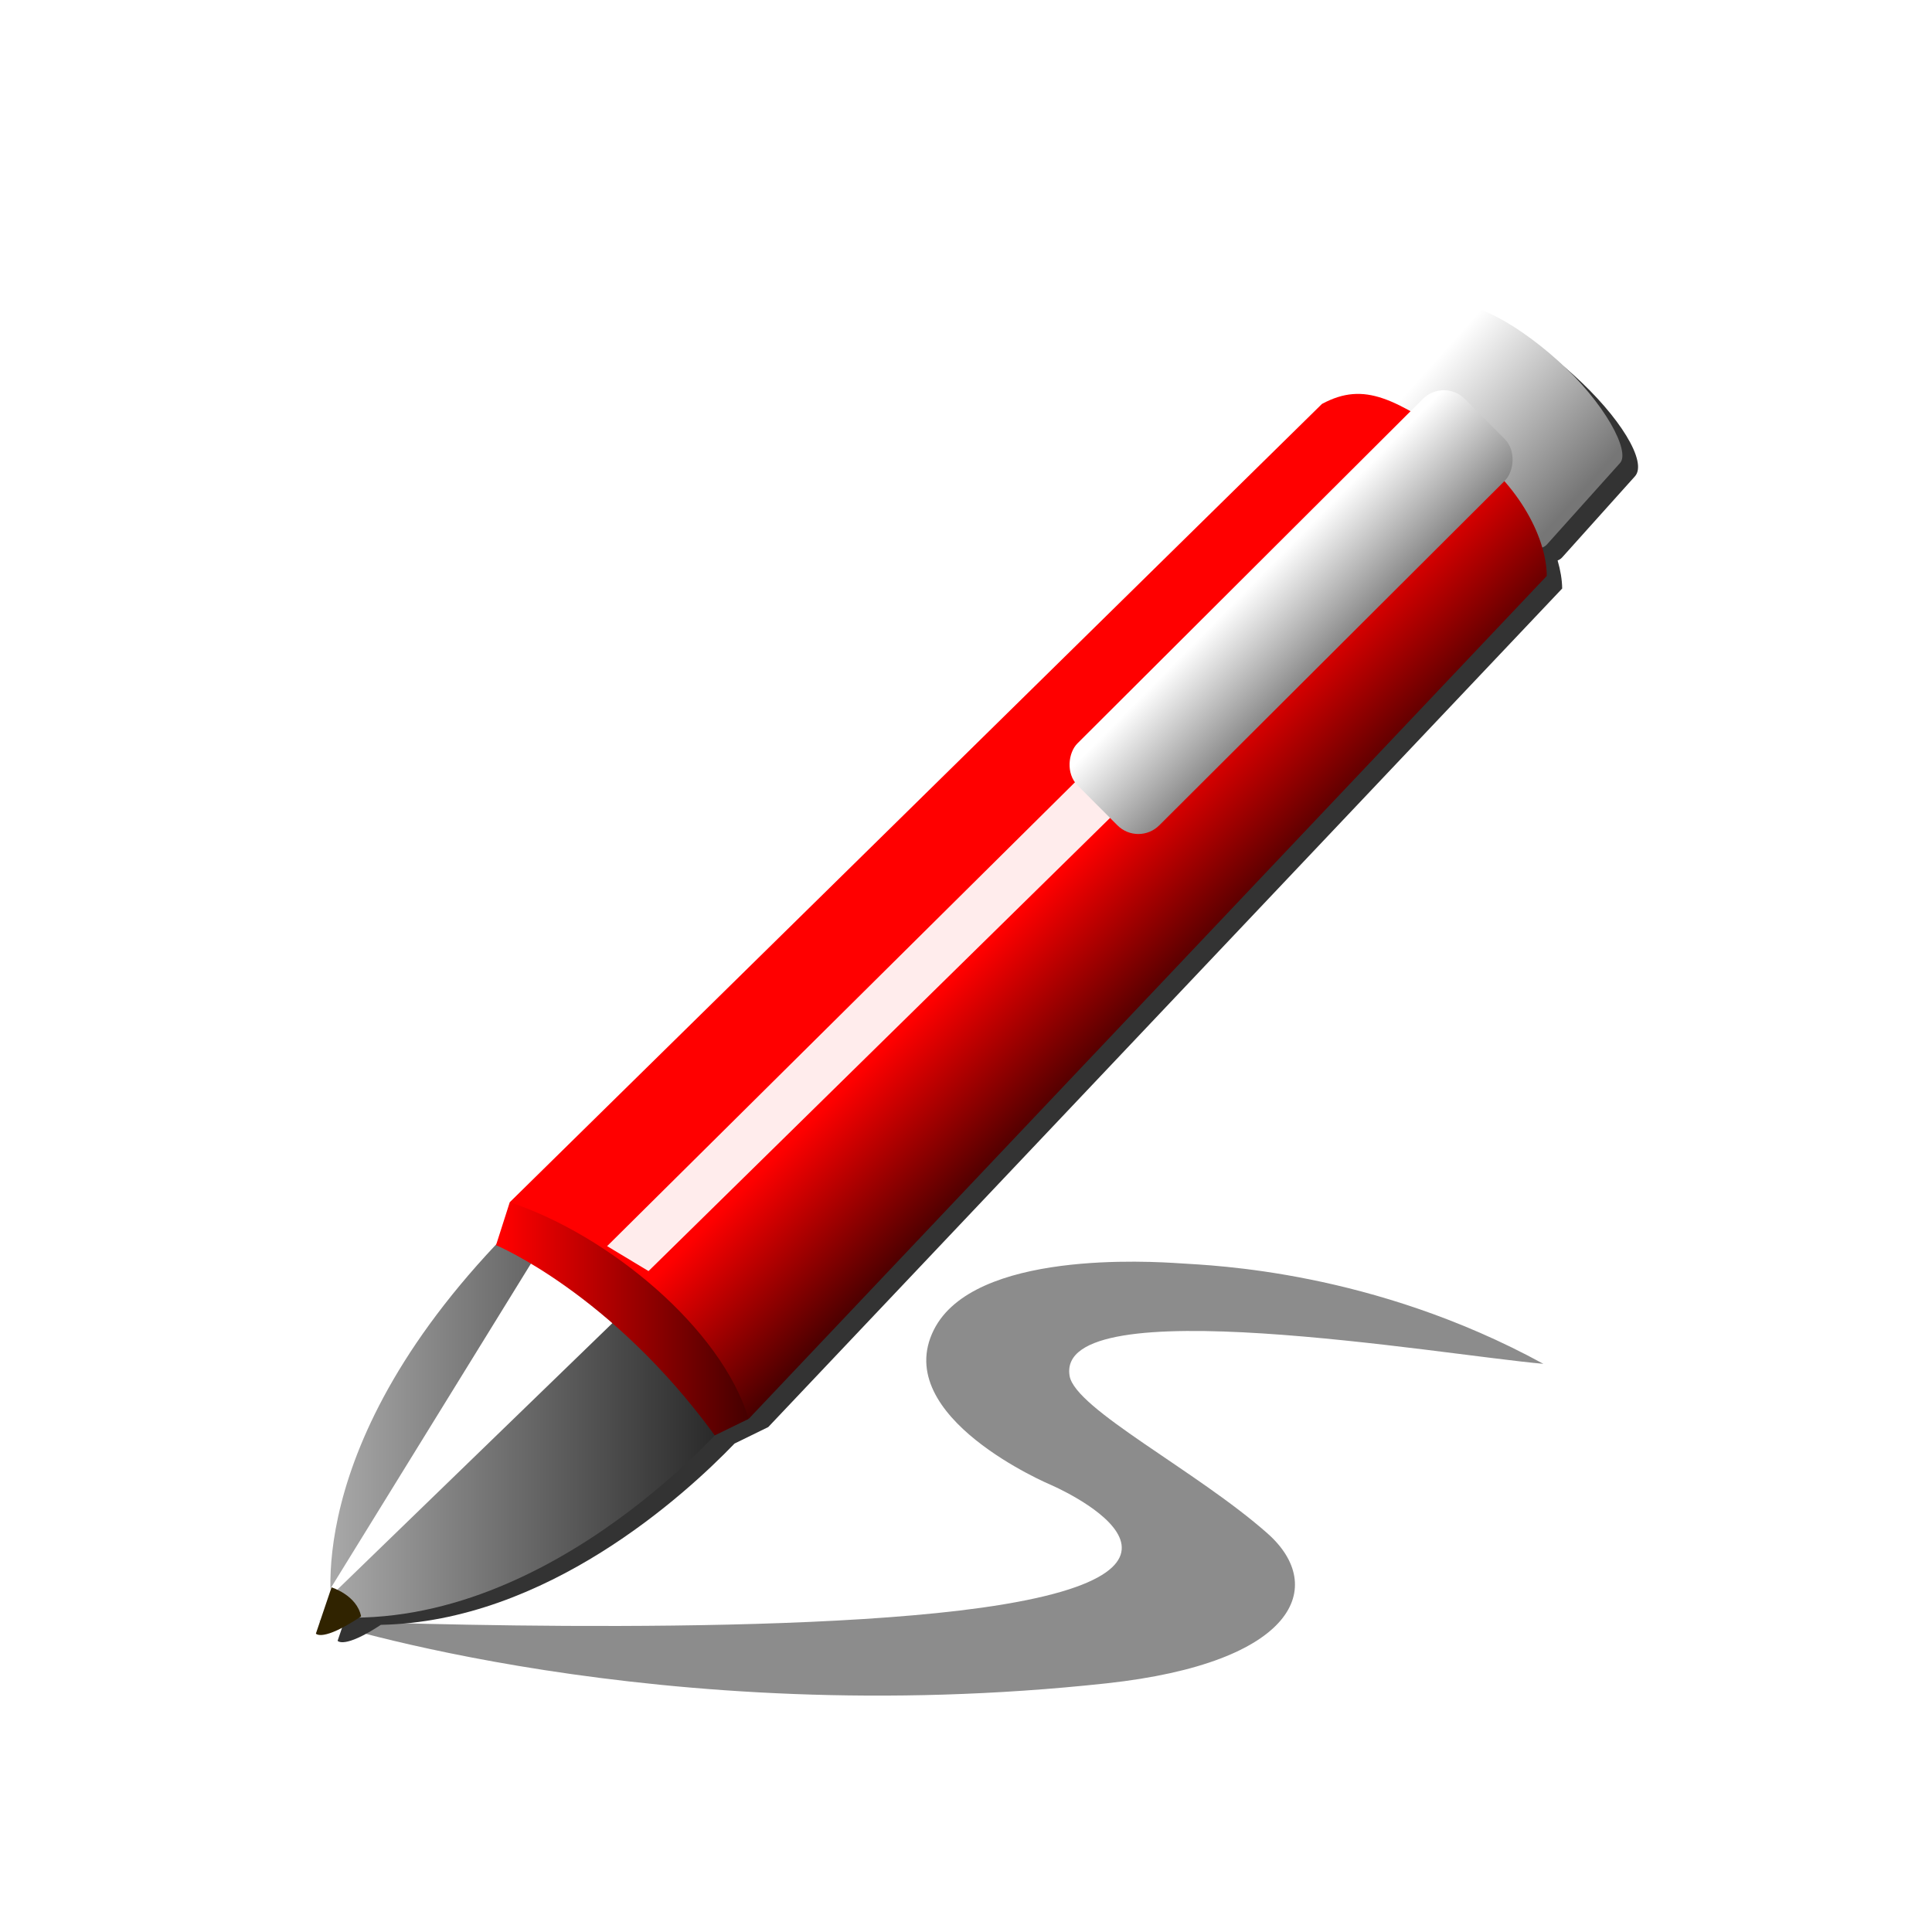
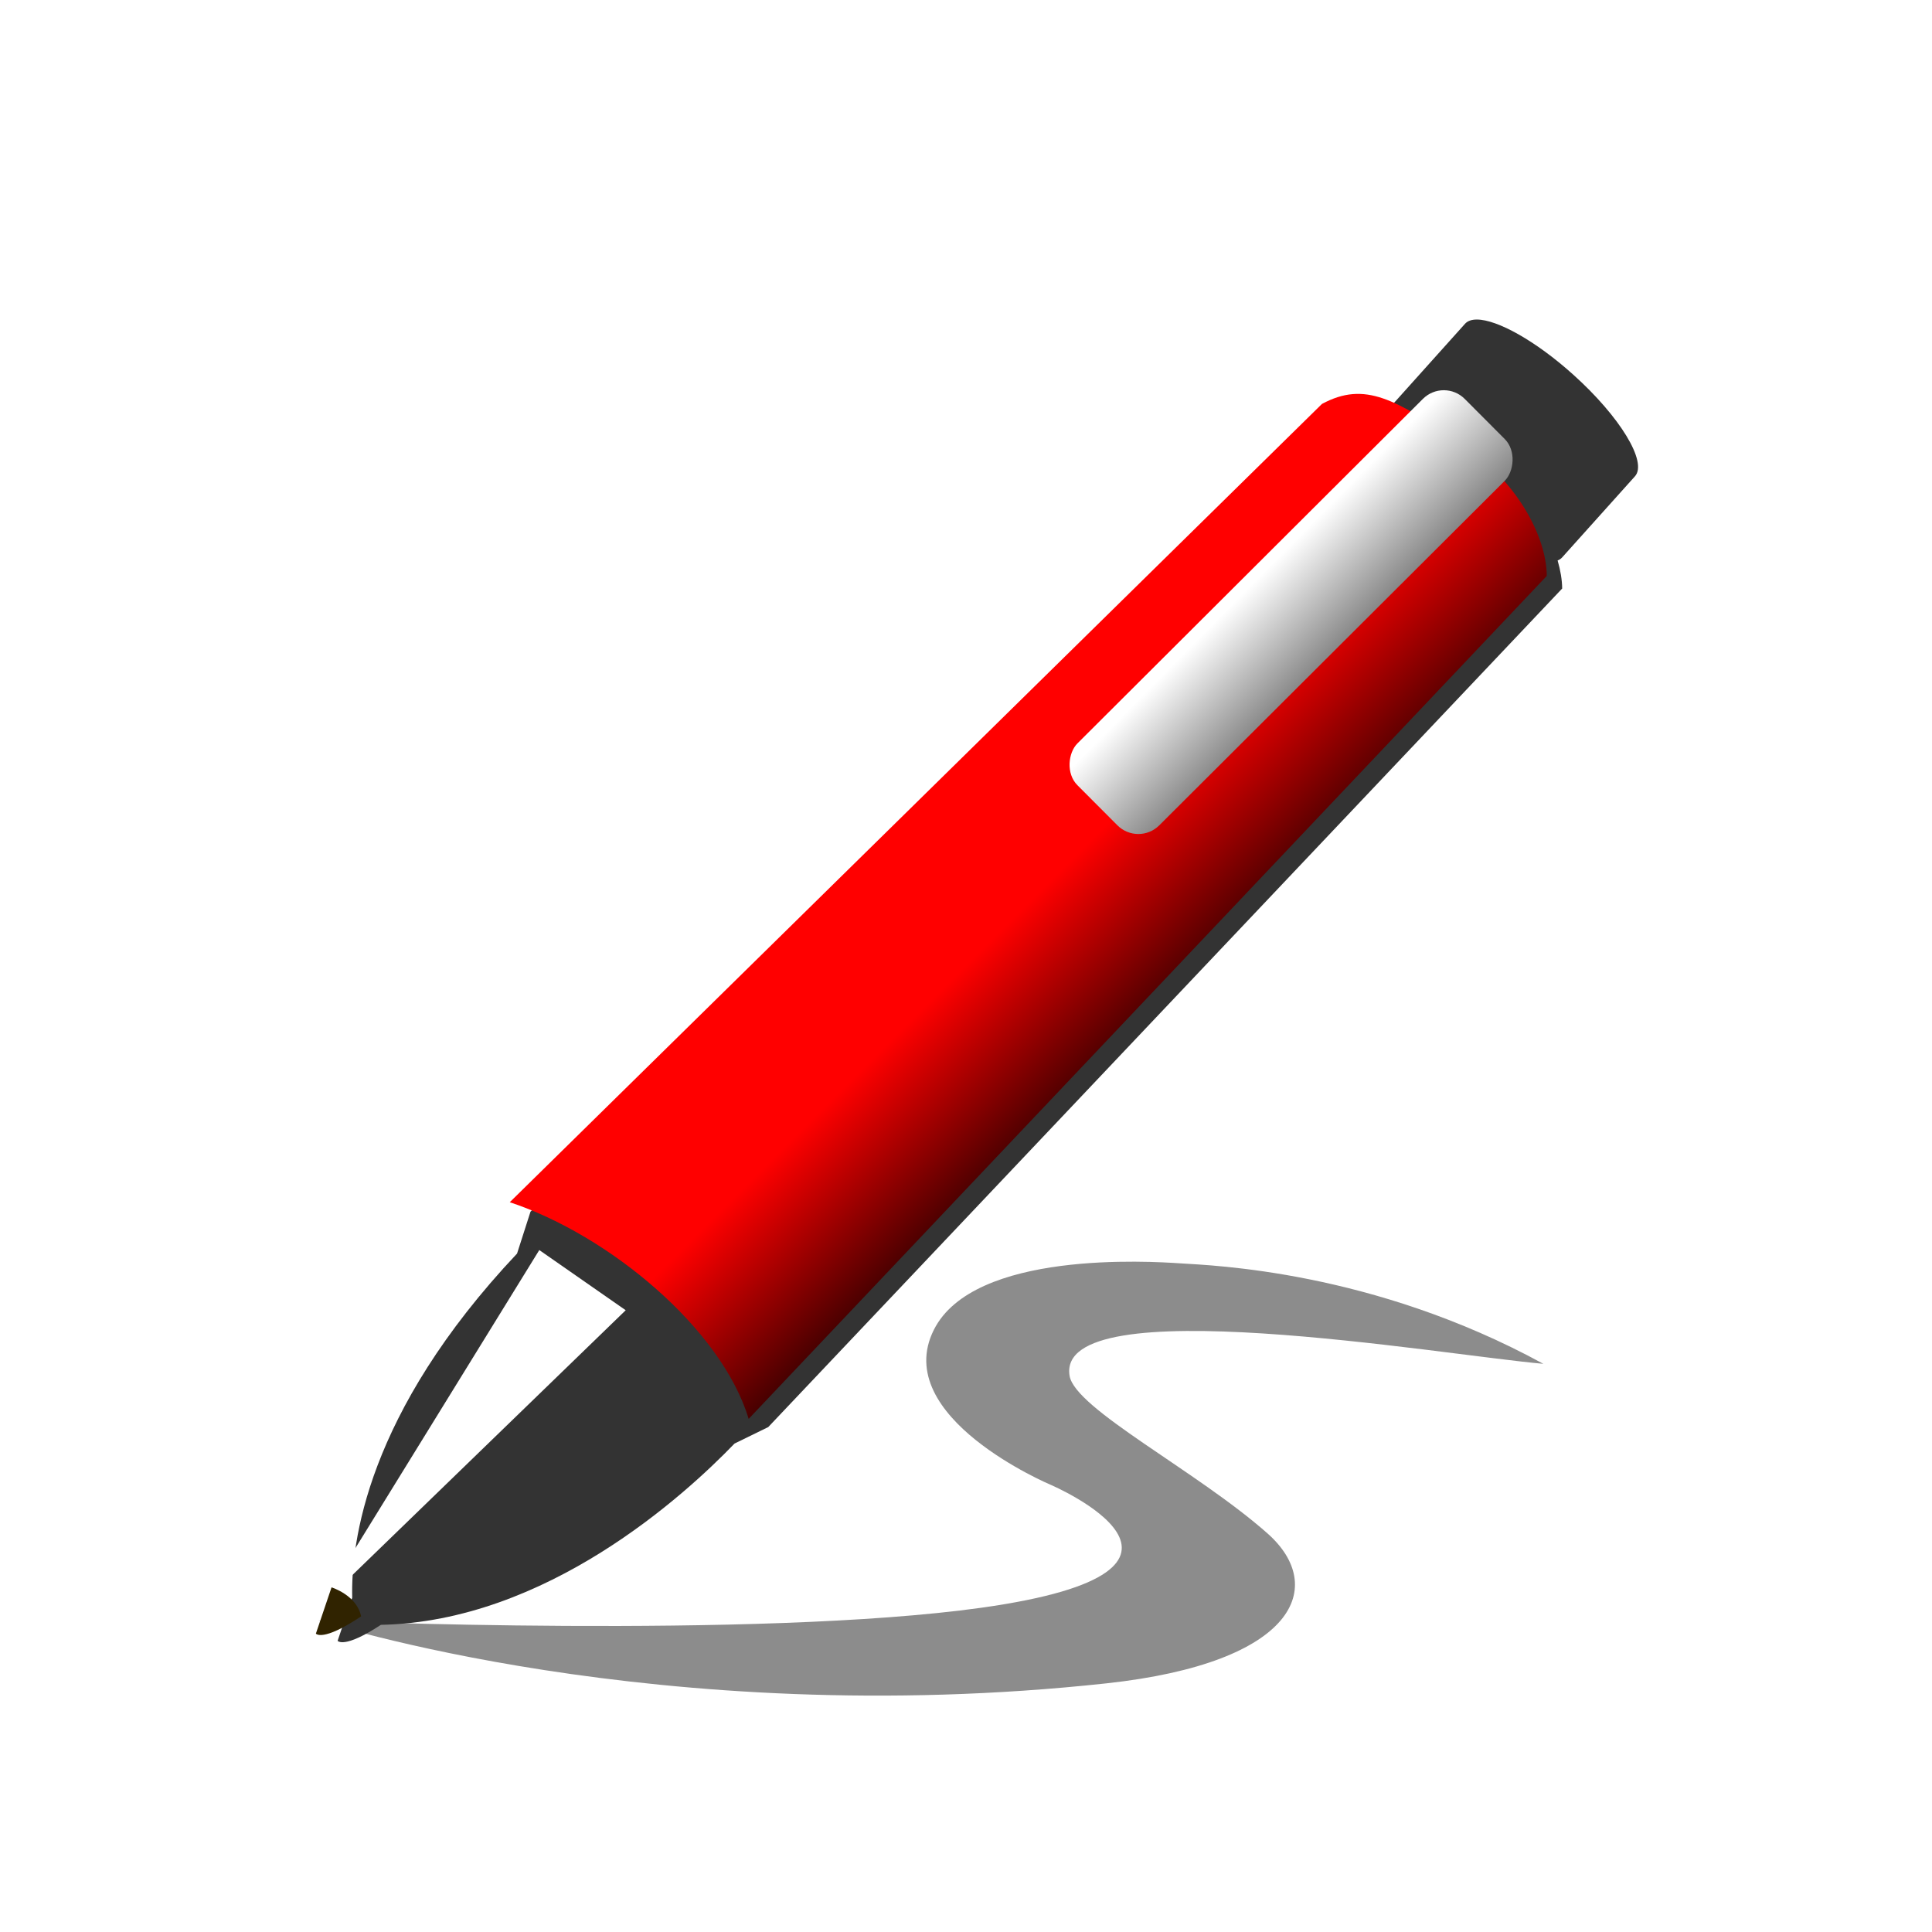
<svg xmlns="http://www.w3.org/2000/svg" xmlns:ns1="http://www.inkscape.org/namespaces/inkscape" xmlns:ns2="http://sodipodi.sourceforge.net/DTD/sodipodi-0.dtd" xmlns:xlink="http://www.w3.org/1999/xlink" width="42" height="42" viewBox="0 0 42 42" version="1.1" id="svg38508" ns1:version="1.1 (c68e22c387, 2021-05-23)" ns2:docname="pen.svg">
  <ns2:namedview id="namedview38510" pagecolor="#505050" bordercolor="#eeeeee" borderopacity="1" ns1:pageshadow="0" ns1:pageopacity="0" ns1:pagecheckerboard="0" ns1:document-units="px" showgrid="false" fit-margin-top="0" fit-margin-left="0" fit-margin-right="0" fit-margin-bottom="0" units="px" ns1:zoom="8.7988368" ns1:cx="-8.1828998" ns1:cy="7.216863" ns1:window-width="2560" ns1:window-height="1357" ns1:window-x="2560" ns1:window-y="0" ns1:window-maximized="1" ns1:current-layer="layer1" scale-x="1" />
  <defs id="defs38505">
    <filter ns1:collect="always" style="color-interpolation-filters:sRGB" id="filter1048" x="-0.029" y="-0.029" width="1.069" height="1.068" ns1:label="shadowFilter">
      <feGaussianBlur ns1:collect="always" stdDeviation="1.119" id="feGaussianBlur1050" />
      <feOffset dx="1" dy="1" id="feOffset876" />
    </filter>
    <linearGradient ns1:collect="always" xlink:href="#gradientStylusHolder" id="linearGradient11809" x1="110.361" y1="192.06" x2="117.926" y2="192.06" gradientUnits="userSpaceOnUse" gradientTransform="matrix(0.308,0,0,0.308,120.768,143.139)" />
    <linearGradient ns1:collect="always" id="gradientStylusHolder">
      <stop style="stop-color:#a7a7a7;stop-opacity:1;" offset="0" id="stop9704" />
      <stop style="stop-color:#212121;stop-opacity:1" offset="1" id="stop9706" />
    </linearGradient>
    <filter ns1:collect="always" style="color-interpolation-filters:sRGB" id="filter12705-7" x="-0.124" y="-0.1" width="1.249" height="1.2" ns1:label="filterBottomGlare">
      <feGaussianBlur ns1:collect="always" stdDeviation="0.274" id="feGaussianBlur12707-6" />
    </filter>
    <linearGradient ns1:collect="always" xlink:href="#gradientBody" id="linearGradient12481" x1="113.455" y1="190.967" x2="118.71" y2="190.967" gradientUnits="userSpaceOnUse" gradientTransform="matrix(0.308,0,0,0.308,120.768,143.139)" />
    <linearGradient ns1:collect="always" id="gradientBody">
      <stop style="stop-color:#ff0000;stop-opacity:1" offset="0" id="stop6588" />
      <stop style="stop-color:#2b0000;stop-opacity:1" offset="1" id="stop6590" />
    </linearGradient>
    <linearGradient ns1:collect="always" xlink:href="#gradientButtonAndPin" id="linearGradient8002" gradientUnits="userSpaceOnUse" gradientTransform="matrix(0.221,0,0,0.221,225.388,0.082)" x1="115.951" y1="174.197" x2="121.063" y2="174.197" />
    <linearGradient ns1:collect="always" id="gradientButtonAndPin">
      <stop style="stop-color:#ffffff;stop-opacity:1" offset="0" id="stop6886" />
      <stop style="stop-color:#767676;stop-opacity:1" offset="1" id="stop6888" />
    </linearGradient>
    <linearGradient ns1:collect="always" xlink:href="#gradientBody" id="linearGradient6594-9" x1="106.144" y1="128.428" x2="108.696" y2="130.979" gradientUnits="userSpaceOnUse" gradientTransform="matrix(0.308,0,0,0.308,126.442,159.502)" />
    <filter ns1:collect="always" style="color-interpolation-filters:sRGB" id="filter40862-5" x="-0.036" y="-0.038" width="1.072" height="1.076" ns1:label="filterTopGlare">
      <feGaussianBlur ns1:collect="always" stdDeviation="0.236" id="feGaussianBlur40864-4" />
    </filter>
    <linearGradient ns1:collect="always" xlink:href="#gradientButtonAndPin" id="linearGradient6790" x1="215.252" y1="34.827" x2="217.523" y2="34.805" gradientUnits="userSpaceOnUse" gradientTransform="matrix(0.308,0,0,0.308,186.632,15.468)" />
  </defs>
  <g ns1:label="icon" ns1:groupmode="layer" id="layer1" transform="translate(-152.847,-194.282)">
    <g id="g1275" ns1:label="penArrow" transform="matrix(3.78,0,0,3.78,-424.844,-540.013)">
      <path style="fill:#7a7a7a;fill-opacity:0.867;stroke:none;stroke-width:0.165;stroke-linecap:round;stroke-linejoin:round;stroke-miterlimit:4;stroke-dasharray:none;stroke-opacity:1" d="m 110.089,196.651 c 0,0 5.723,2.09 13.252,1.18 3.201,-0.387 3.712,-1.819 2.714,-2.806 -1.187,-1.172 -3.239,-2.334 -3.331,-2.955 -0.244,-1.65 6.265,-0.391 7.967,-0.225 -2.868,-1.746 -5.568,-1.843 -6.101,-1.882 -0.511,-0.038 -3.478,-0.248 -4.149,1.246 -0.736,1.636 1.962,2.901 1.962,2.901 0,0 3.354,1.599 -1.16,2.304 -3.771,0.589 -11.154,0.239 -11.154,0.239 z" id="path12742-7" ns2:nodetypes="cssscsscsc" transform="matrix(0.342,0,0,0.307,117.008,143.205)" ns1:label="pathInk" />
      <path id="path1011" style="mix-blend-mode:normal;fill:#333333;fill-opacity:1;stroke:none;stroke-width:1.091px;stroke-linecap:butt;stroke-linejoin:miter;stroke-opacity:1;filter:url(#filter1048)" d="m -25.039,2.119 c -0.369,-5.738e-4 -0.656,0.096 -0.84,0.301 l -5.17,5.76 c -0.081,0.09 -0.138,0.197 -0.174,0.32 -1.215,-0.276 -2.344,-0.122 -3.639,0.576 l -57.369,56.383 -0.955,2.977 c -10.707,11.355 -11.802,20.605 -11.703,24.428 l -1.037,3.066 c 0,0 0.439,0.601 3.07,-1.133 11.743,-0.236 21.552,-9.177 25.111,-12.871 l 0.004,-0.002 2.389,-1.168 56.371,-59.539 c -0.007,-0.617 -0.12,-1.291 -0.324,-1.992 0.129,-0.05 0.237,-0.121 0.322,-0.217 L -13.813,13.248 c 0.904,-1.008 -1.06,-4.235 -4.402,-7.234 -2.663,-2.39 -5.375,-3.892 -6.824,-3.895 z" transform="matrix(0.081,0,0,0.081,163.269,195.843)" ns1:label="shadow" />
-       <path style="fill:url(#linearGradient11809);fill-opacity:1;stroke:none;stroke-width:0.089px;stroke-linecap:butt;stroke-linejoin:miter;stroke-opacity:1" d="m 154.744,203.558 c 0,0 -0.227,-0.982 1.051,-2.26 1.278,-1.278 1.261,1.087 1.261,1.087 0,0 -1.037,1.249 -2.312,1.173 z" id="path9606" ns2:nodetypes="cccc" ns1:label="blackBlur" />
      <path style="fill:#ffffff;fill-opacity:1;stroke:none;stroke-width:0.265px;stroke-linecap:butt;stroke-linejoin:miter;stroke-opacity:1;filter:url(#filter12705-7)" d="m 109.869,196.123 3.798,-6.57 1.488,1.106 -5.286,5.465 z" id="path12389-5" transform="matrix(0.334,0,0,0.313,117.965,142.117)" ns1:label="bottomGlare" />
      <path style="fill:#302300;fill-opacity:1;stroke:none;stroke-width:0.081px;stroke-linecap:butt;stroke-linejoin:miter;stroke-opacity:1" d="m 154.735,203.387 c 0,0 0.146,0.045 0.17,0.167 -0.223,0.149 -0.26,0.099 -0.26,0.099 z" id="path38159-5" ns2:nodetypes="cccc" ns1:label="stylus" />
-       <path style="fill:url(#linearGradient12481);fill-opacity:1;stroke:none;stroke-width:0.081px;stroke-linecap:butt;stroke-linejoin:miter;stroke-opacity:1" d="m 155.76,201.172 -0.079,0.247 c 0,0 0.663,0.277 1.258,1.094 0.502,0.689 0,0 0,0 l 0.195,-0.095 -0.079,-0.996 -0.942,-0.239 z" id="path12399" ns2:nodetypes="ccsccccc" ns1:label="bevel" />
-       <rect style="fill:url(#linearGradient8002);fill-opacity:1;stroke:none;stroke-width:0.036;stroke-linecap:round;stroke-linejoin:round" id="rect7697" width="1.32" height="1.028" x="250.878" y="38.076" ry="0.199" transform="rotate(41.902)" rx="0.66" ns1:label="button" />
      <path style="fill:url(#linearGradient6594-9);fill-opacity:1;stroke:none;stroke-width:0.081px;stroke-linecap:butt;stroke-linejoin:miter;stroke-opacity:1" d="m 155.76,201.172 4.671,-4.591 c 0.249,-0.134 0.423,-0.024 0.792,0.22 0.327,0.216 0.499,0.539 0.501,0.769 l -4.59,4.848 c -0.158,-0.521 -0.804,-1.057 -1.374,-1.246 z" id="path55-2-5" ns2:nodetypes="ccsccc" ns1:label="body" />
-       <path style="mix-blend-mode:normal;fill:#ffffff;fill-opacity:0.923;stroke:none;stroke-width:0.265px;stroke-linecap:butt;stroke-linejoin:miter;stroke-opacity:1;filter:url(#filter40862-5)" d="m 132.266,204.414 0.773,0.466 14.865,-14.596 -1.083,-0.301 z" id="path40464-3" ns2:nodetypes="ccccc" transform="matrix(0.308,0,0,0.308,115.582,138.465)" ns1:label="topGlare" />
      <rect style="fill:url(#linearGradient6790);fill-opacity:1;stroke:none;stroke-width:0.051;stroke-linecap:round;stroke-linejoin:round" id="rect6666" width="0.666" height="3.146" x="252.87" y="24.612" transform="rotate(45.079)" ry="0.17" ns1:label="pin" />
    </g>
  </g>
</svg>